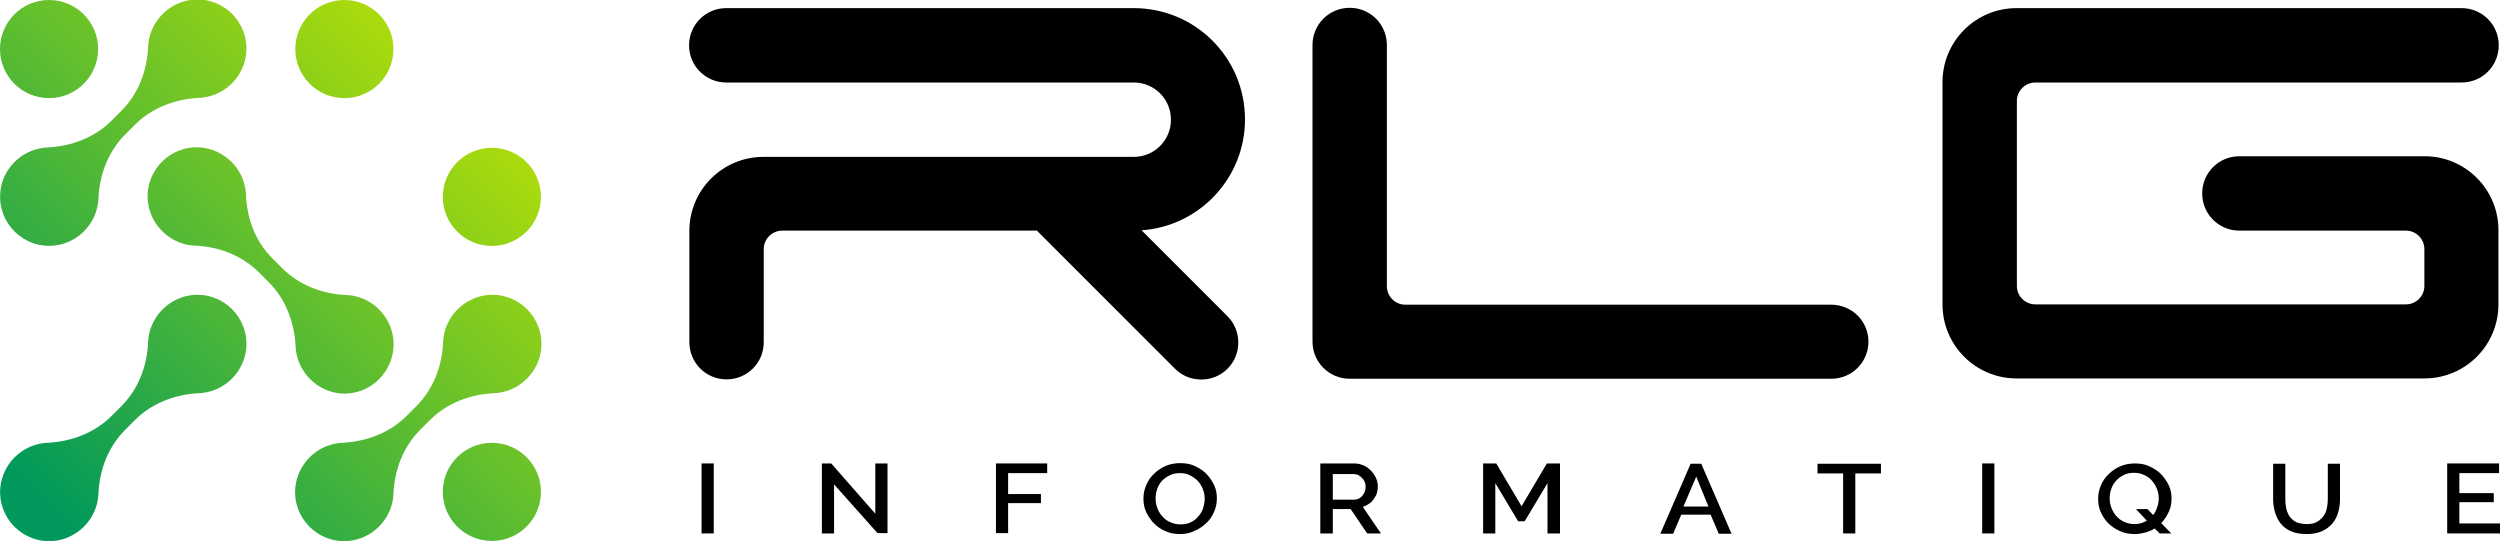
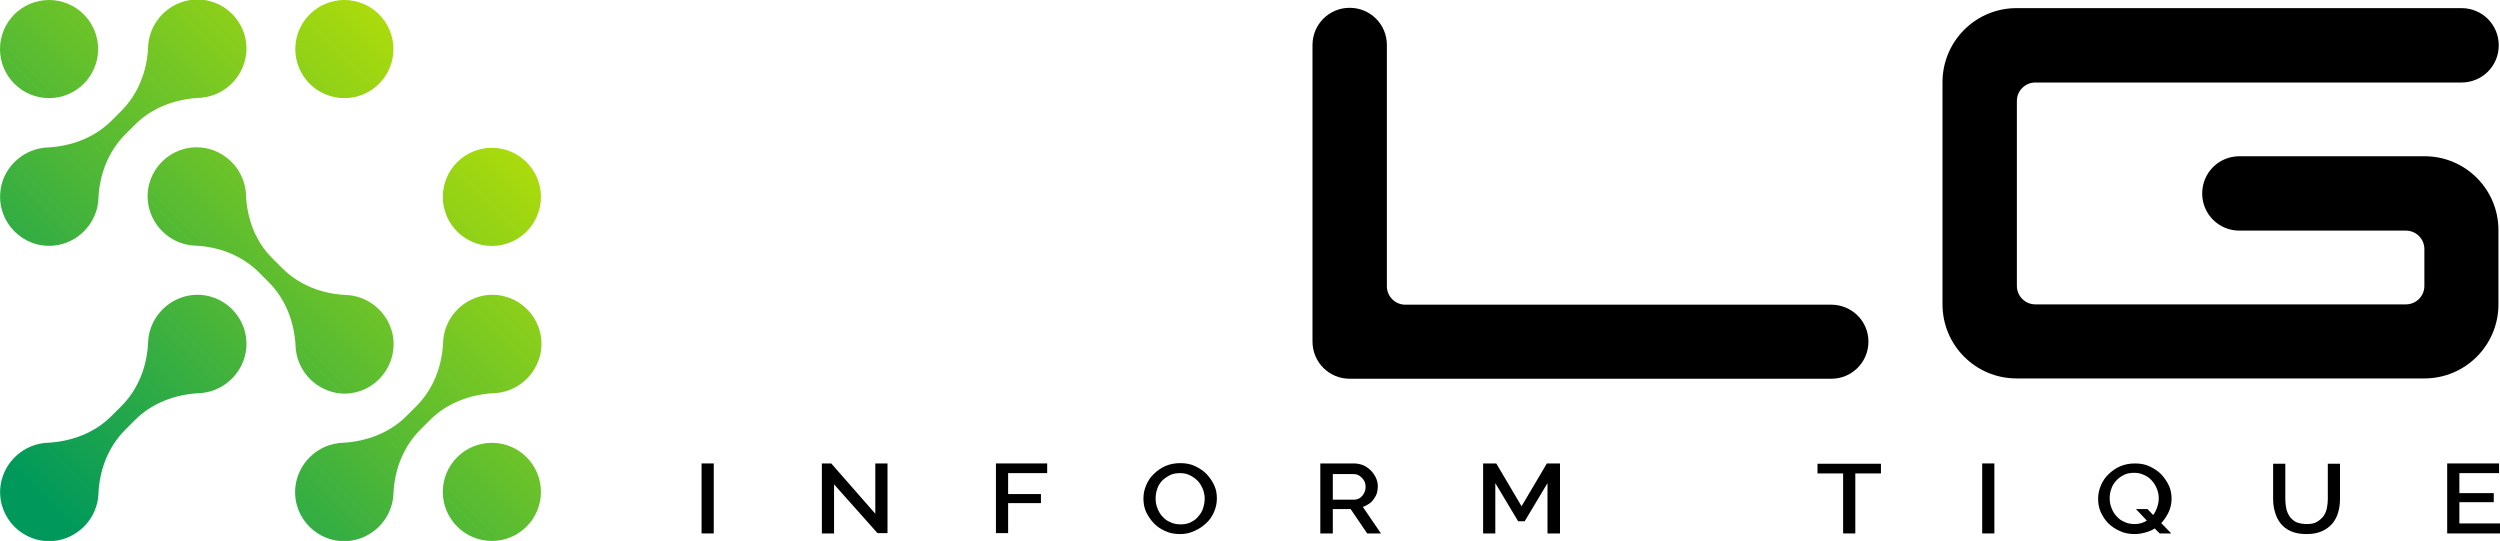
<svg xmlns="http://www.w3.org/2000/svg" xmlns:xlink="http://www.w3.org/1999/xlink" viewBox="0 0 800 173.1">
  <linearGradient id="a">
    <stop offset="0" stop-color="#00995b" />
    <stop offset="1" stop-color="#c4e500" />
  </linearGradient>
  <linearGradient id="b" gradientUnits="userSpaceOnUse" x1="36.825" x2="187.916" xlink:href="#a" y1="183.547" y2="32.456" />
  <linearGradient id="c" gradientUnits="userSpaceOnUse" x1="84.047" x2="235.138" xlink:href="#a" y1="230.77" y2="79.679" />
  <linearGradient id="d" gradientUnits="userSpaceOnUse" x1="-10.398" x2="140.693" xlink:href="#a" y1="136.325" y2="-14.767" />
  <linearGradient id="e" gradientUnits="userSpaceOnUse" x1="-57.62" x2="93.471" xlink:href="#a" y1="89.102" y2="-61.989" />
  <linearGradient id="f" gradientUnits="userSpaceOnUse" x1="60.436" x2="211.527" xlink:href="#a" y1="207.158" y2="56.067" />
  <linearGradient id="g" gradientUnits="userSpaceOnUse" x1="-34.009" x2="117.082" xlink:href="#a" y1="112.713" y2="-38.378" />
  <linearGradient id="h" gradientUnits="userSpaceOnUse" x1="13.214" x2="164.305" xlink:href="#a" y1="159.936" y2="8.845" />
  <linearGradient id="i" gradientUnits="userSpaceOnUse" x1="13.214" x2="164.305" xlink:href="#a" y1="159.936" y2="8.845" />
  <circle cx="157.4" cy="63" fill="url(#b)" r="15.7" />
  <circle cx="157.4" cy="157.4" fill="url(#c)" r="15.7" />
  <circle cx="110.2" cy="15.7" fill="url(#d)" r="15.7" />
  <circle cx="63" cy="157.4" fill="url(#b)" r="15.7" />
  <circle cx="15.7" cy="15.7" fill="url(#e)" r="15.7" />
  <circle cx="15.7" cy="110.2" fill="url(#d)" r="15.7" />
  <path d="m111.6 173.1c7.3-.7 13.3-6.5 14.2-13.8 0-.4.1-.8.1-1.2.3-7.7 3.1-15.1 8.6-20.6l3.1-3.1c5.5-5.5 12.9-8.2 20.6-8.6.4 0 .8 0 1.2-.1 7.3-.9 13.1-6.9 13.8-14.2.9-9.8-7.3-18-17.1-17.1-7.3.7-13.3 6.5-14.2 13.8 0 .4-.1.8-.1 1.2-.3 7.7-3.1 15.1-8.6 20.6l-3.1 3.1c-5.5 5.5-12.9 8.2-20.6 8.6-.4 0-.8 0-1.2.1-7.3.9-13.1 6.9-13.8 14.2-.9 9.8 7.3 18 17.1 17.1z" fill="url(#f)" />
  <path d="m17.2 78.6c7.3-.7 13.3-6.5 14.2-13.8 0-.4.1-.8.1-1.2.3-7.7 3.1-15.1 8.6-20.6l3.1-3.1c5.5-5.5 12.9-8.2 20.6-8.6.4 0 .8 0 1.2-.1 7.3-.9 13.1-6.9 13.8-14.2.9-9.8-7.3-18-17.1-17.1-7.3.7-13.3 6.5-14.2 13.8 0 .4-.1.8-.1 1.2-.3 7.7-3.1 15.1-8.6 20.6l-3.1 3.1c-5.5 5.5-12.9 8.2-20.6 8.6-.4 0-.8 0-1.2.1-7.3.9-13.2 6.9-13.8 14.2-.9 9.8 7.3 18 17.1 17.1z" fill="url(#g)" />
  <path d="m17.2 173.1c7.3-.7 13.3-6.5 14.2-13.8 0-.4.1-.8.1-1.2.3-7.7 3.1-15.1 8.6-20.6l3.1-3.1c5.5-5.5 12.9-8.2 20.6-8.6.4 0 .8 0 1.2-.1 7.3-.9 13.1-6.9 13.8-14.2.9-9.8-7.3-18-17.1-17.1-7.3.7-13.3 6.5-14.2 13.8 0 .4-.1.8-.1 1.2-.3 7.7-3.1 15.1-8.6 20.6l-3.1 3.1c-5.5 5.5-12.9 8.2-20.6 8.6-.4 0-.8 0-1.2.1-7.3.9-13.1 6.9-13.8 14.2-.9 9.8 7.3 18 17.1 17.1z" fill="url(#h)" />
  <path d="m111.6 78.6c7.3-.7 13.3-6.5 14.2-13.8 0-.4.1-.8.1-1.2.3-7.7 3.1-15.1 8.6-20.6l3.1-3.1c5.5-5.5 12.9-8.2 20.6-8.6.4 0 .8 0 1.2-.1 7.3-.9 13.1-6.9 13.8-14.2.9-9.8-7.3-18-17.1-17.1-7.3.7-13.3 6.5-14.2 13.8 0 .4-.1.8-.1 1.2-.3 7.7-3.1 15.1-8.6 20.6l-3.1 3.1c-5.5 5.5-12.9 8.2-20.6 8.6-.4 0-.8 0-1.2.1-7.3.9-13.1 6.9-13.8 14.2-.9 9.8 7.3 18 17.1 17.1z" fill="url(#h)" />
  <path d="m125.9 108.7c-.7-7.3-6.5-13.3-13.8-14.2-.4 0-.8-.1-1.2-.1-7.7-.3-15.1-3.1-20.6-8.6l-3.1-3.1c-5.4-5.3-8.2-12.7-8.5-20.5 0-.4 0-.8-.1-1.2-.9-7.3-6.9-13.1-14.2-13.8-9.8-.9-18 7.3-17.1 17.1.7 7.3 6.5 13.3 13.8 14.2.4 0 .8.1 1.2.1 7.7.3 15.1 3.1 20.6 8.6l3.1 3.1c5.5 5.5 8.2 12.9 8.6 20.6 0 .4 0 .8.1 1.2.9 7.3 6.9 13.1 14.2 13.8 9.7.8 17.8-7.3 17-17.2z" fill="url(#i)" />
  <path d="m224.5 170.7v-22.4h3.9v22.4z" />
  <path d="m266.9 155v15.7h-3.9v-22.4h3l14.1 16.1v-16.1h3.9v22.3h-3.2z" />
  <path d="m318.7 170.7v-22.4h16.4v3.1h-12.5v6.7h10.5v2.9h-10.5v9.6h-3.9z" />
-   <path d="m377.6 170.9c-1.8 0-3.4-.3-4.8-1-1.4-.6-2.7-1.5-3.7-2.6s-1.8-2.3-2.4-3.6c-.6-1.4-.8-2.8-.8-4.2 0-1.5.3-2.9.9-4.3s1.4-2.6 2.5-3.6c1-1 2.3-1.9 3.7-2.5s3-.9 4.7-.9c1.8 0 3.4.3 4.8 1s2.7 1.5 3.7 2.6 1.8 2.3 2.4 3.6c.6 1.4.8 2.7.8 4.1 0 1.5-.3 2.9-.9 4.3s-1.4 2.6-2.5 3.6-2.3 1.9-3.8 2.5c-1.4.7-2.9 1-4.6 1zm-7.8-11.3c0 1.1.2 2.1.6 3.1s.9 1.9 1.6 2.6c.7.8 1.5 1.4 2.5 1.8 1 .5 2.1.7 3.3.7s2.3-.2 3.3-.7 1.8-1.1 2.4-1.9c.7-.8 1.2-1.6 1.5-2.6s.5-2 .5-3c0-1.1-.2-2.1-.6-3.1s-.9-1.8-1.6-2.6c-.7-.7-1.5-1.3-2.5-1.8s-2-.7-3.2-.7-2.4.2-3.3.7c-1 .5-1.8 1.1-2.5 1.8-.7.8-1.2 1.6-1.5 2.6-.4 1.1-.5 2.1-.5 3.1z" />
+   <path d="m377.6 170.9c-1.8 0-3.4-.3-4.8-1-1.4-.6-2.7-1.5-3.7-2.6s-1.8-2.3-2.4-3.6c-.6-1.4-.8-2.8-.8-4.2 0-1.5.3-2.9.9-4.3s1.4-2.6 2.5-3.6c1-1 2.3-1.9 3.7-2.5s3-.9 4.7-.9c1.8 0 3.4.3 4.8 1s2.7 1.5 3.7 2.6 1.8 2.3 2.4 3.6c.6 1.4.8 2.7.8 4.1 0 1.5-.3 2.9-.9 4.3s-1.4 2.6-2.5 3.6-2.3 1.9-3.8 2.5c-1.4.7-2.9 1-4.6 1m-7.8-11.3c0 1.1.2 2.1.6 3.1s.9 1.9 1.6 2.6c.7.8 1.5 1.4 2.5 1.8 1 .5 2.1.7 3.3.7s2.3-.2 3.3-.7 1.8-1.1 2.4-1.9c.7-.8 1.2-1.6 1.5-2.6s.5-2 .5-3c0-1.1-.2-2.1-.6-3.1s-.9-1.8-1.6-2.6c-.7-.7-1.5-1.3-2.5-1.8s-2-.7-3.2-.7-2.4.2-3.3.7c-1 .5-1.8 1.1-2.5 1.8-.7.8-1.2 1.6-1.5 2.6-.4 1.1-.5 2.1-.5 3.1z" />
  <path d="m422.5 170.7v-22.4h10.7c1.1 0 2.1.2 3.1.6.9.4 1.7 1 2.4 1.7s1.2 1.5 1.6 2.3c.4.9.6 1.8.6 2.7 0 .8-.1 1.5-.3 2.2s-.6 1.3-1 1.9-.9 1.1-1.5 1.5-1.3.8-2 1l5.8 8.5h-4.4l-5.3-7.8h-5.7v7.8zm3.9-10.8h6.8c.6 0 1.1-.1 1.5-.3.5-.2.8-.5 1.2-.9.3-.4.6-.8.8-1.3s.3-1 .3-1.6-.1-1.1-.3-1.6-.5-.9-.9-1.3-.8-.7-1.2-.9-1-.3-1.5-.3h-6.6v8.2z" />
  <path d="m495.2 170.7v-16.1l-7.3 12.2h-2.1l-7.3-12.2v16.1h-3.9v-22.4h4.2l8.1 13.7 8.1-13.7h4.2v22.4z" />
-   <path d="m541 148.4h3.4l9.7 22.4h-4.1l-2.6-6.1h-9.4l-2.6 6.1h-4.1zm5.7 13.7-3.9-9.6-4.1 9.6z" />
  <path d="m601.9 151.5h-8.2v19.2h-3.9v-19.2h-8.2v-3.1h20.3z" />
  <path d="m634.3 170.7v-22.4h3.9v22.4z" />
  <path d="m689.5 169.1c-.9.6-1.9 1-3 1.3s-2.2.5-3.4.5c-1.8 0-3.4-.3-4.8-1-1.4-.6-2.7-1.5-3.7-2.5s-1.8-2.3-2.4-3.6c-.6-1.4-.8-2.8-.8-4.2 0-1.5.3-2.9.9-4.3s1.4-2.6 2.5-3.6c1-1 2.3-1.9 3.7-2.5s3-.9 4.7-.9c1.8 0 3.4.3 4.8 1s2.7 1.5 3.7 2.6 1.8 2.3 2.4 3.6c.6 1.4.8 2.7.8 4.1 0 1.5-.3 2.9-.9 4.2s-1.4 2.5-2.4 3.6l3.2 3.3h-3.7zm-6.4-1.4c.8 0 1.5-.1 2.1-.3.7-.2 1.3-.5 1.8-.8l-3.5-3.7h3.7l1.8 1.9c.6-.7 1-1.6 1.3-2.5s.5-1.8.5-2.8c0-1.1-.2-2.1-.6-3.1s-.9-1.8-1.6-2.6-1.5-1.4-2.5-1.8c-1-.5-2-.7-3.2-.7s-2.4.2-3.3.7c-1 .5-1.8 1.1-2.5 1.9s-1.2 1.6-1.5 2.6c-.4 1-.5 2-.5 3 0 1.1.2 2.1.6 3.1s.9 1.9 1.6 2.6c.7.8 1.5 1.4 2.5 1.8 1 .5 2.1.7 3.3.7z" />
  <path d="m738.2 167.7c1.3 0 2.4-.2 3.2-.7.9-.5 1.5-1.1 2.1-1.8.5-.7.9-1.6 1.1-2.6s.3-1.9.3-2.9v-11.3h3.9v11.3c0 1.5-.2 3-.6 4.3-.4 1.4-1 2.5-1.9 3.6-.9 1-2 1.8-3.3 2.4-1.4.6-3 .9-4.9.9-2 0-3.6-.3-5-.9s-2.4-1.4-3.3-2.5c-.8-1-1.4-2.2-1.8-3.6-.4-1.3-.6-2.7-.6-4.2v-11.3h3.9v11.3c0 1 .1 2 .3 3s.6 1.8 1.1 2.6c.5.7 1.2 1.3 2.1 1.8 1.1.4 2.2.6 3.4.6z" />
  <path d="m800 167.6v3.1h-16.9v-22.4h16.6v3.1h-12.7v6.4h11v2.9h-11v6.8h13z" />
  <path d="m586 97.5h-11.9-23.7-23.7-23.7-23.7-23.7-5.9c-3.3 0-5.9-2.7-5.9-5.9v-5.9-11.9-23.8-23.7-11.9c0-6.6-5.3-11.9-11.9-11.9s-11.9 5.3-11.9 11.9v11.9 23.7 23.7 23.7 11.9c0 6.6 5.3 11.9 11.9 11.9h23.7 23.7 23.7 23.7 23.7 23.7 11.9c6.6 0 11.9-5.3 11.9-11.9s-5.4-11.8-11.9-11.8z" />
-   <path d="m398.4 38.2c0-19.7-15.9-35.6-35.6-35.6h-23.7-23.7-23.7-23.7-23.7-11.9c-6.6 0-11.9 5.3-11.9 11.9s5.3 11.9 11.9 11.9h11.9 23.7 23.7 23.7 23.7 23.7c6.6 0 11.9 5.3 11.9 11.9s-5.3 11.9-11.9 11.9h-23.7-23.7-23.7-23.7-23.7c-13.1 0-23.7 10.6-23.7 23.7v23.7 11.9c0 6.6 5.3 11.9 11.9 11.9 6.6 0 11.9-5.3 11.9-11.9v-12-11.9-5.9c0-3.3 2.7-5.9 5.9-5.9h5.9 11.9 23.7 23.7 16.5l-.1.1 35.7 35.7 8.4 8.4c4.6 4.6 12.2 4.6 16.8 0 4.6-4.6 4.6-12.2 0-16.8l-8.4-8.4-19.1-19.1c18.5-1.3 33.1-16.7 33.1-35.5z" />
  <path d="m775.9 50h-23.7-23.7-11.9c-6.6 0-11.9 5.3-11.9 11.9s5.3 11.9 11.9 11.9h11.9 23.7 11.8 5.9c3.3 0 5.9 2.7 5.9 5.9v5.9 5.9c0 3.3-2.7 5.9-5.9 5.9h-5.9-11.9-23.7-23.7-11.9-11.9-23.7-5.9c-3.3 0-5.9-2.7-5.9-5.9v-5.9-11.8-23.8-11.8-5.9c0-3.3 2.7-5.9 5.9-5.9h5.9 23.7 11.9 11.9 23.7 23.7 23.7 11.9c6.6 0 11.9-5.3 11.9-11.9s-5.3-11.9-11.9-11.9h-11.9-23.7-23.7-23.7-11.9-11.9-23.7-11.9c-13.1 0-23.7 10.6-23.7 23.7v23.7 23.7 23.7c0 13.1 10.6 23.7 23.7 23.7h11.9 23.7 11.9 11.9 23.7 23.7 23.7c13.1 0 23.7-10.6 23.7-23.7v-23.6c.1-13.1-10.5-23.8-23.6-23.8z" />
</svg>